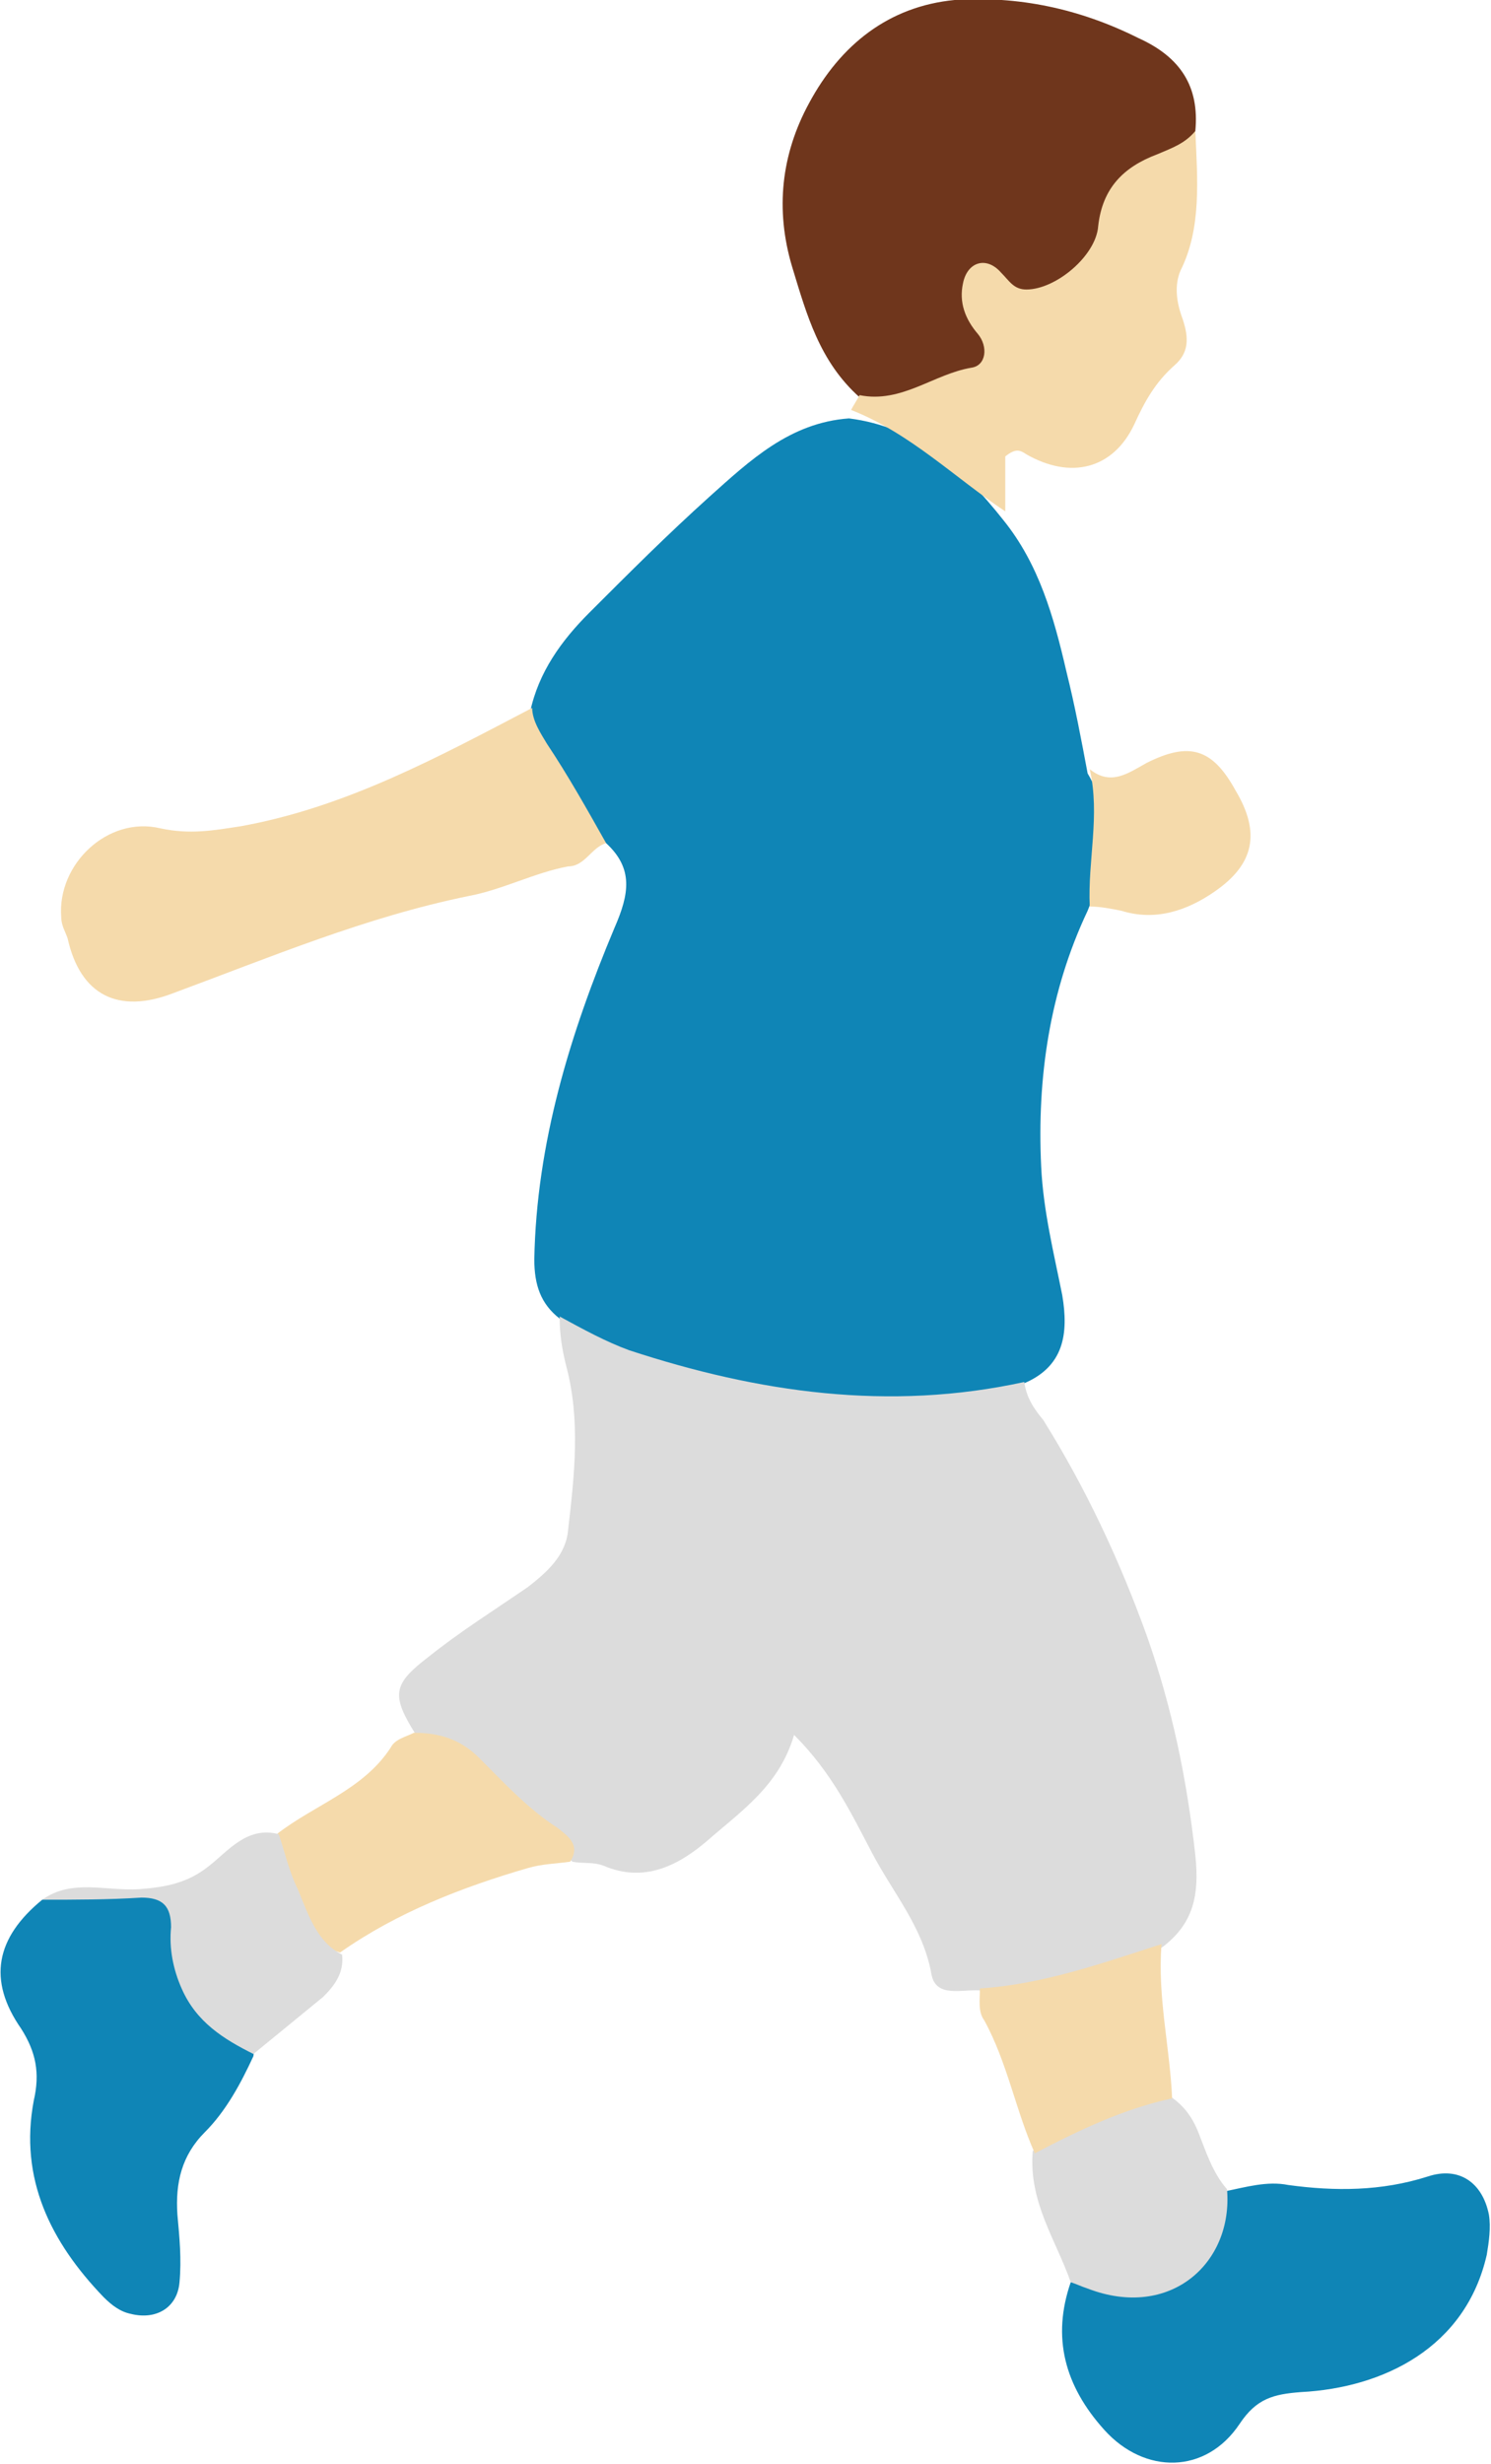
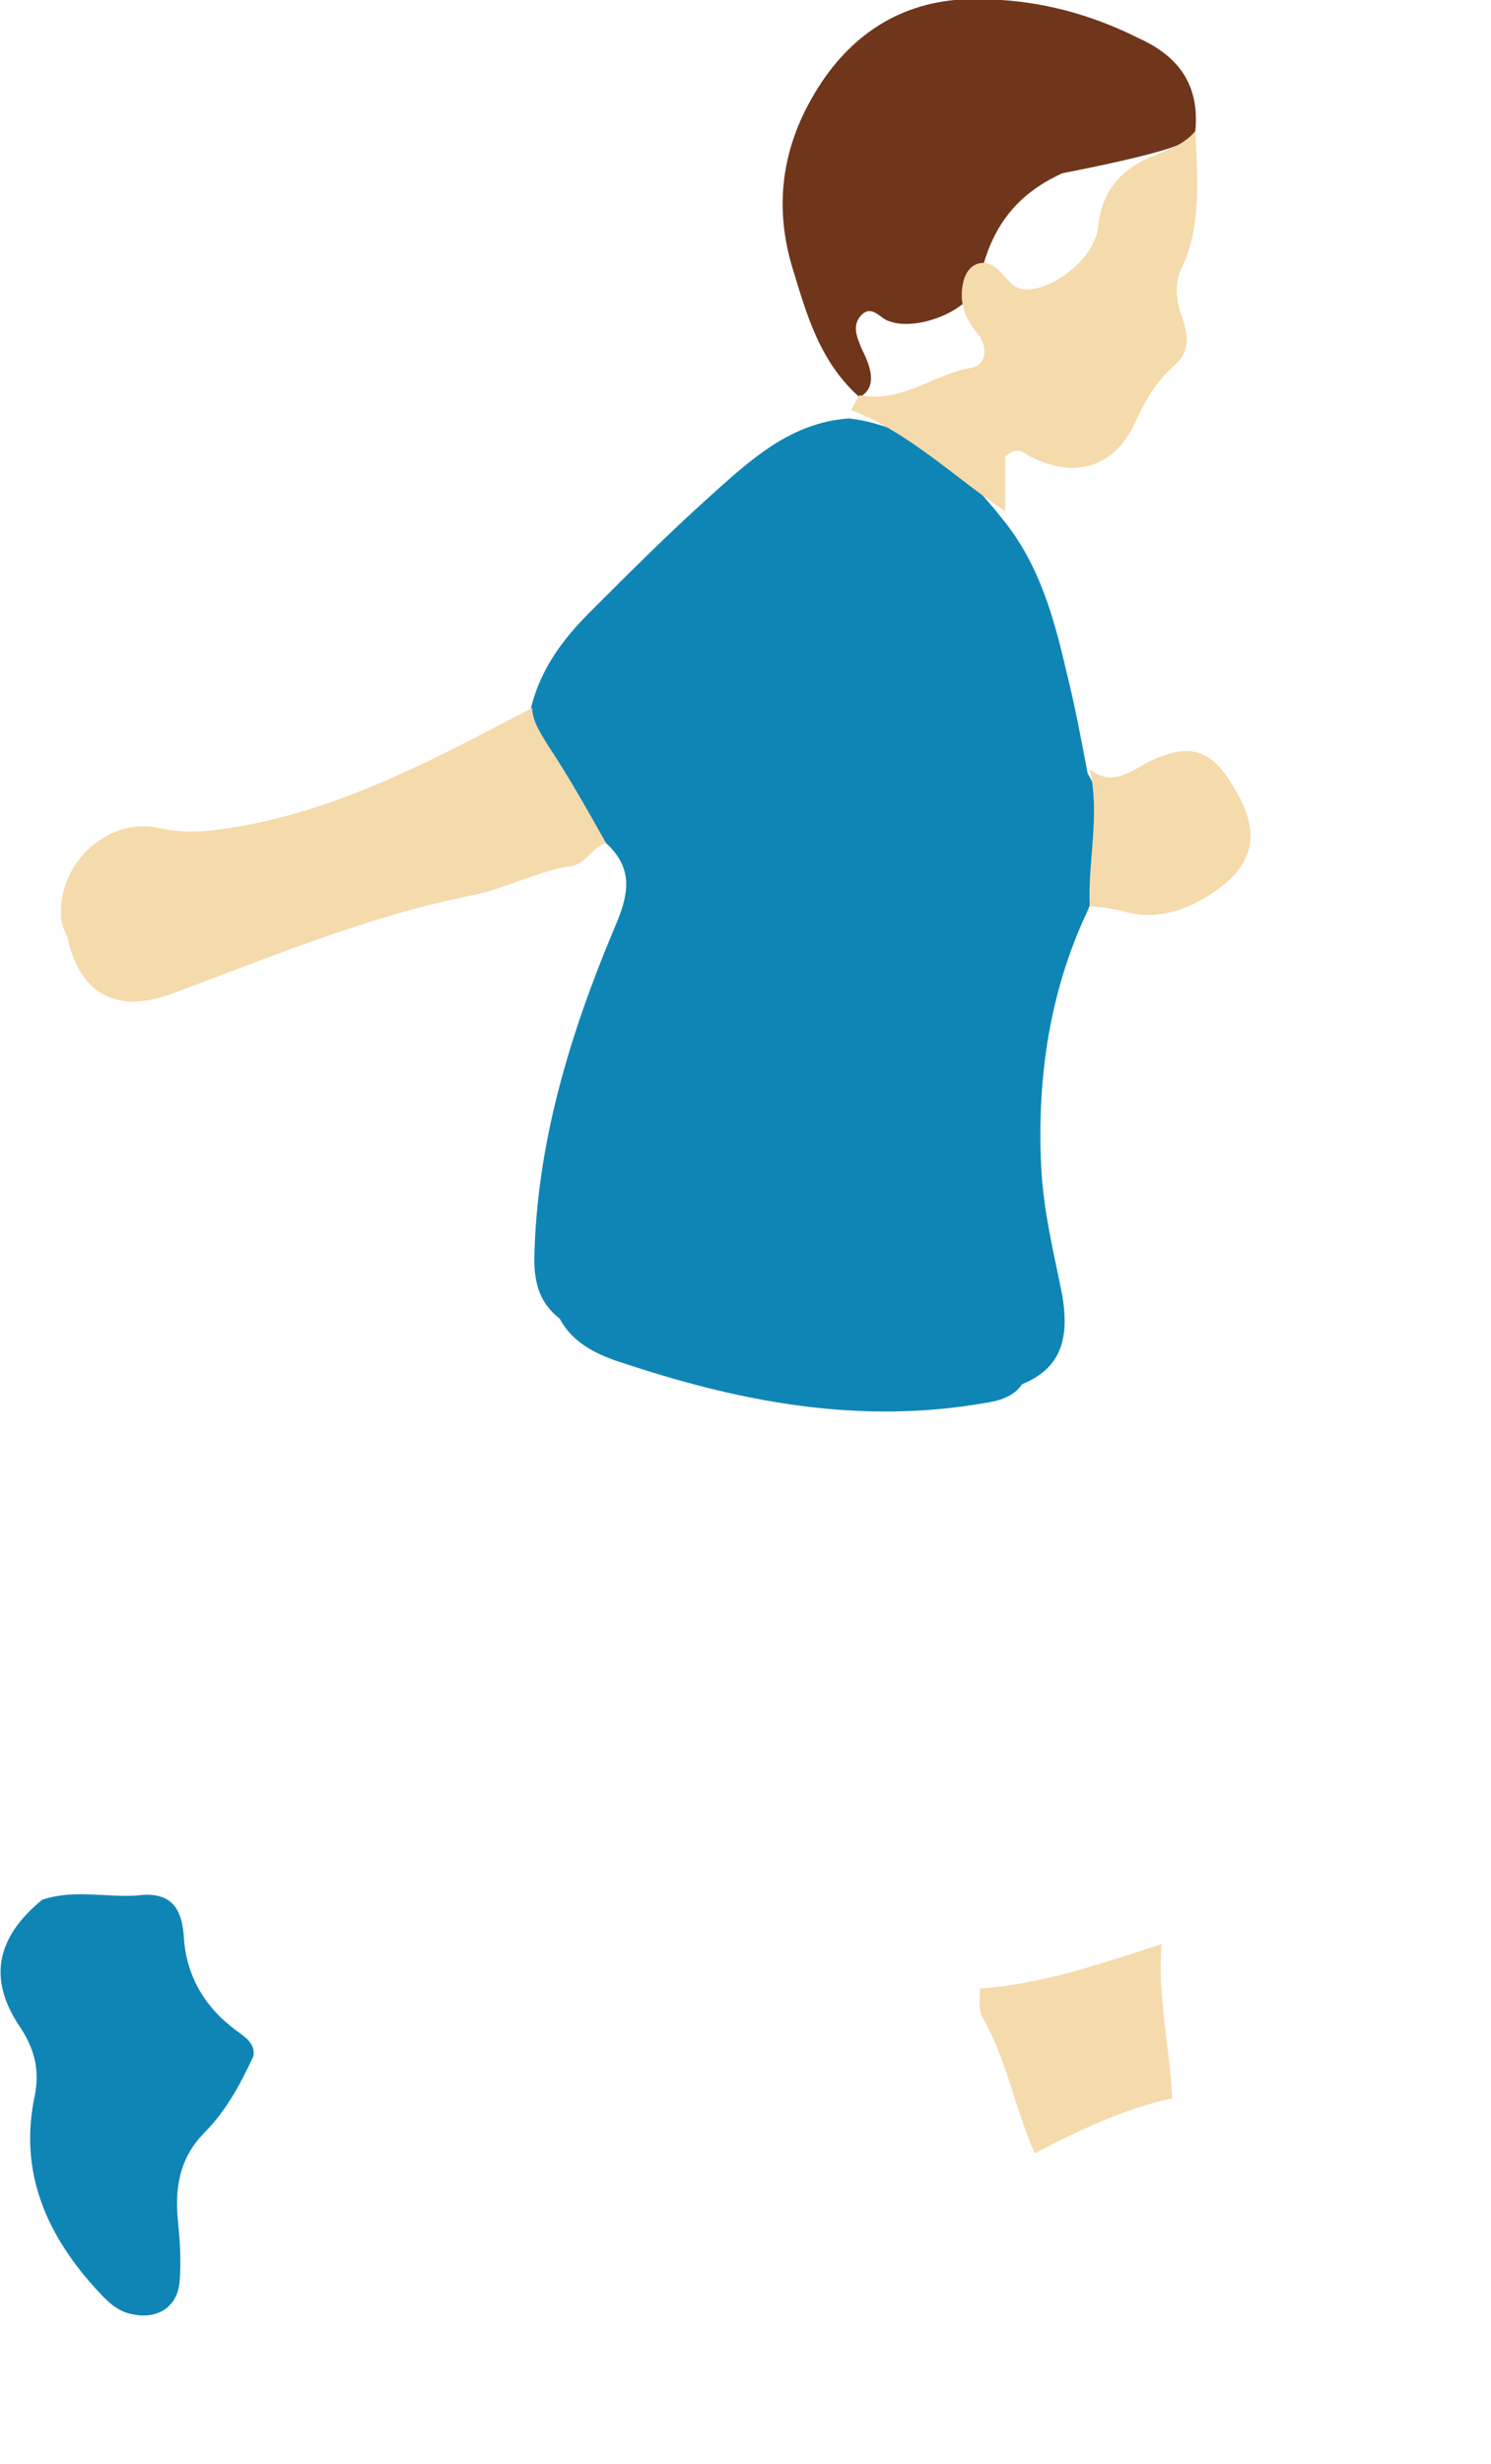
<svg xmlns="http://www.w3.org/2000/svg" version="1.1" id="レイヤー_1" x="0px" y="0px" width="70.6px" height="116.6px" viewBox="0 0 70.6 116.6" style="enable-background:new 0 0 70.6 116.6;" xml:space="preserve">
  <style type="text/css">
	.st0{fill:#0F85B6;}
	.st1{fill:#DCDCDC;}
	.st2{fill:#6F361C;}
	.st3{fill:#F5DAAB;}
</style>
  <g>
    <path class="st0" d="M28.7,39.9c1.3,1.2,1.1,2.4,0.4,4c-2.1,5-3.7,10.2-3.8,15.7c0,1.2,0.3,2.1,1.2,2.8c0.7,1.3,2,1.8,3.3,2.2   c5.5,1.8,11,2.8,16.8,1.8c0.7-0.1,1.4-0.3,1.8-0.9c2-0.8,2.2-2.4,1.9-4.2c-0.4-2-0.9-4-1-6.1c-0.2-4.2,0.4-8.3,2.2-12.1   c0.9-2.2,1.3-4.3,0-6.5c-0.3-1.6-0.6-3.2-1-4.8c-0.6-2.6-1.3-5.1-3-7.2c-1.9-2.4-4.1-4.4-7.3-4.8c-2.8,0.2-4.7,2-6.6,3.7   c-2,1.8-3.8,3.6-5.7,5.5c-1.3,1.3-2.4,2.8-2.8,4.7C25.3,36.1,26.9,38.1,28.7,39.9z" />
-     <path class="st1" d="M48.5,65.4c-6.4,1.4-12.6,0.5-18.7-1.5c-1.1-0.4-2.2-1-3.3-1.6c0,0.8,0.1,1.5,0.3,2.3c0.7,2.6,0.4,5.2,0.1,7.8   c-0.1,1.2-1,2-1.9,2.7c-1.6,1.1-3.2,2.1-4.7,3.3c-1.7,1.3-1.8,1.8-0.6,3.7c3,1.4,5.1,3.7,7.4,6c0.5,0.1,1,0,1.5,0.2   c1.9,0.8,3.5,0,4.9-1.2c1.6-1.4,3.4-2.6,4.1-5c1.8,1.8,2.7,3.7,3.7,5.6c1,1.9,2.4,3.5,2.8,5.7c0.2,1.2,1.5,0.7,2.4,0.8   c3.2,0.6,6-0.3,8.6-2.1c1.4-1.1,1.7-2.4,1.5-4.3c-0.4-3.6-1.1-7-2.3-10.4c-1.3-3.6-2.9-7-4.9-10.2C48.9,66.6,48.6,66.1,48.5,65.4z" />
-     <path class="st2" d="M56.6,6.2c0.2-2.1-0.7-3.5-2.7-4.4c-2.8-1.4-5.7-2-8.7-1.8c-3.1,0.3-5.4,2.1-6.9,4.9c-1.3,2.4-1.6,5-0.8,7.7   c0.7,2.3,1.3,4.5,3.2,6.2c2.2,1.1,4-0.3,5.7-1.2c0.9-0.5,0.5-1.5,0.1-2.3c-0.2-0.5-0.5-1.1,0-1.6c0.5-0.5,0.9,0.2,1.3,0.3   c1.3,0.5,4-0.5,4.3-2c0.5-2.4,1.7-4,3.9-5C56.4,7,56.5,6.6,56.6,6.2z" />
+     <path class="st2" d="M56.6,6.2c0.2-2.1-0.7-3.5-2.7-4.4c-2.8-1.4-5.7-2-8.7-1.8c-3.1,0.3-5.4,2.1-6.9,4.9c-1.3,2.4-1.6,5-0.8,7.7   c0.7,2.3,1.3,4.5,3.2,6.2c0.9-0.5,0.5-1.5,0.1-2.3c-0.2-0.5-0.5-1.1,0-1.6c0.5-0.5,0.9,0.2,1.3,0.3   c1.3,0.5,4-0.5,4.3-2c0.5-2.4,1.7-4,3.9-5C56.4,7,56.5,6.6,56.6,6.2z" />
    <path class="st3" d="M28.7,39.9c-0.9-1.6-1.8-3.2-2.8-4.7c-0.3-0.5-0.7-1.1-0.7-1.7c-4.4,2.3-8.8,4.7-13.8,5.6   c-1.3,0.2-2.4,0.4-3.8,0.1c-2.5-0.6-4.9,1.7-4.7,4.2c0,0.4,0.2,0.7,0.3,1c0.6,2.7,2.4,3.6,5,2.6c4.6-1.7,9.1-3.6,14-4.6   c1.6-0.3,3.1-1.1,4.7-1.4C27.7,41,28,40.1,28.7,39.9z" />
-     <path class="st0" d="M50.7,108c-0.9,2.6-0.3,4.9,1.6,7c1.9,2.1,4.8,2.1,6.4-0.3c0.8-1.2,1.6-1.4,2.9-1.5c3.9-0.2,7.8-2.1,8.8-6.5   c0.1-0.6,0.2-1.3,0.1-1.9c-0.3-1.5-1.4-2.3-2.9-1.8c-2.2,0.7-4.4,0.7-6.6,0.4c-1-0.2-2,0.1-3,0.3c-1.2,3.5-3.4,5.3-7.2,4.2   C50.8,107.9,50.8,108,50.7,108z" />
    <path class="st0" d="M2,89.9c-2.2,1.8-2.6,3.8-1,6.1c0.7,1.1,0.9,2.1,0.6,3.4c-0.7,3.7,0.8,6.7,3.3,9.3c0.4,0.4,0.8,0.7,1.3,0.8   c1.2,0.3,2.2-0.3,2.3-1.5c0.1-1.1,0-2.1-0.1-3.2c-0.1-1.5,0.2-2.8,1.3-3.9c1-1,1.7-2.3,2.3-3.6c0.1-0.6-0.4-0.9-0.8-1.2   c-1.5-1.1-2.4-2.6-2.5-4.5c-0.1-1.4-0.7-2.1-2.2-1.9C5,89.8,3.5,89.4,2,89.9z" />
    <path class="st3" d="M56.6,6.2c-0.5,0.6-1.1,0.8-1.8,1.1c-1.6,0.6-2.6,1.6-2.8,3.4c-0.1,1.4-2,3-3.4,3c-0.6,0-0.8-0.4-1.2-0.8   c-0.7-0.8-1.6-0.5-1.8,0.5c-0.2,0.9,0.1,1.7,0.7,2.4c0.5,0.6,0.4,1.5-0.3,1.6c-1.8,0.3-3.3,1.7-5.3,1.3c-0.1,0.2-0.3,0.5-0.4,0.7   c2.8,1.1,4.9,3.2,7.3,4.8c0-0.9,0-1.8,0-2.6c0.5-0.4,0.7-0.3,1-0.1c2.1,1.2,4.1,0.7,5.1-1.4c0.5-1.1,1-2,1.9-2.8   c0.7-0.6,0.7-1.3,0.4-2.2c-0.3-0.8-0.4-1.6-0.1-2.3C56.9,10.8,56.7,8.5,56.6,6.2z" />
-     <path class="st3" d="M27,88.1c0.5-0.8-0.1-1.2-0.6-1.6c-1.4-0.9-2.5-2.1-3.7-3.3c-0.9-0.9-1.9-1.2-3.1-1.2   c-0.4,0.2-0.9,0.3-1.1,0.7c-1.3,2-3.6,2.7-5.4,4.1c-0.1,2.8,1.1,5,3,5.6c2.7-1.9,5.8-3.1,8.9-4C25.7,88.2,26.3,88.2,27,88.1z" />
-     <path class="st1" d="M50.7,108c0.3,0.1,0.5,0.2,0.8,0.3c3.9,1.5,6.9-1.2,6.6-4.7c-0.7-0.8-1-1.8-1.4-2.8c-0.3-0.7-0.7-1.2-1.3-1.6   c-2.7-0.4-4.7,0.7-6.5,2.6C48.7,104.2,50,106,50.7,108z" />
    <path class="st3" d="M49,101.9c2.1-1.1,4.2-2.1,6.5-2.6c-0.1-2.4-0.7-4.8-0.5-7.3c-2.8,0.9-5.6,1.9-8.6,2.1c0,0.5-0.1,1.1,0.2,1.5   C47.7,97.6,48.1,99.9,49,101.9z" />
-     <path class="st1" d="M16.2,92.5c-1.2-0.6-1.6-1.9-2.1-3.1c-0.4-0.8-0.6-1.7-0.9-2.6c-1.5-0.4-2.4,0.8-3.3,1.5c-1,0.8-2,1-3.3,1.1   C5,89.5,3.4,88.9,2,89.9c1.6,0,3.1,0,4.7-0.1c1,0,1.4,0.4,1.4,1.4c-0.1,1,0.1,2,0.5,2.9c0.7,1.6,2,2.4,3.4,3.1   c1.1-0.9,2.2-1.8,3.3-2.7C15.8,94,16.3,93.4,16.2,92.5z" />
    <path class="st3" d="M51.6,36.4c0.5,2.2-0.1,4.3,0,6.5c0.5,0,1,0.1,1.5,0.2c1.6,0.5,3.1,0,4.4-0.9c1.9-1.3,2.2-2.8,1-4.8   c-1.1-2-2.2-2.3-4.2-1.3C53.4,36.6,52.6,37.2,51.6,36.4z" />
  </g>
</svg>